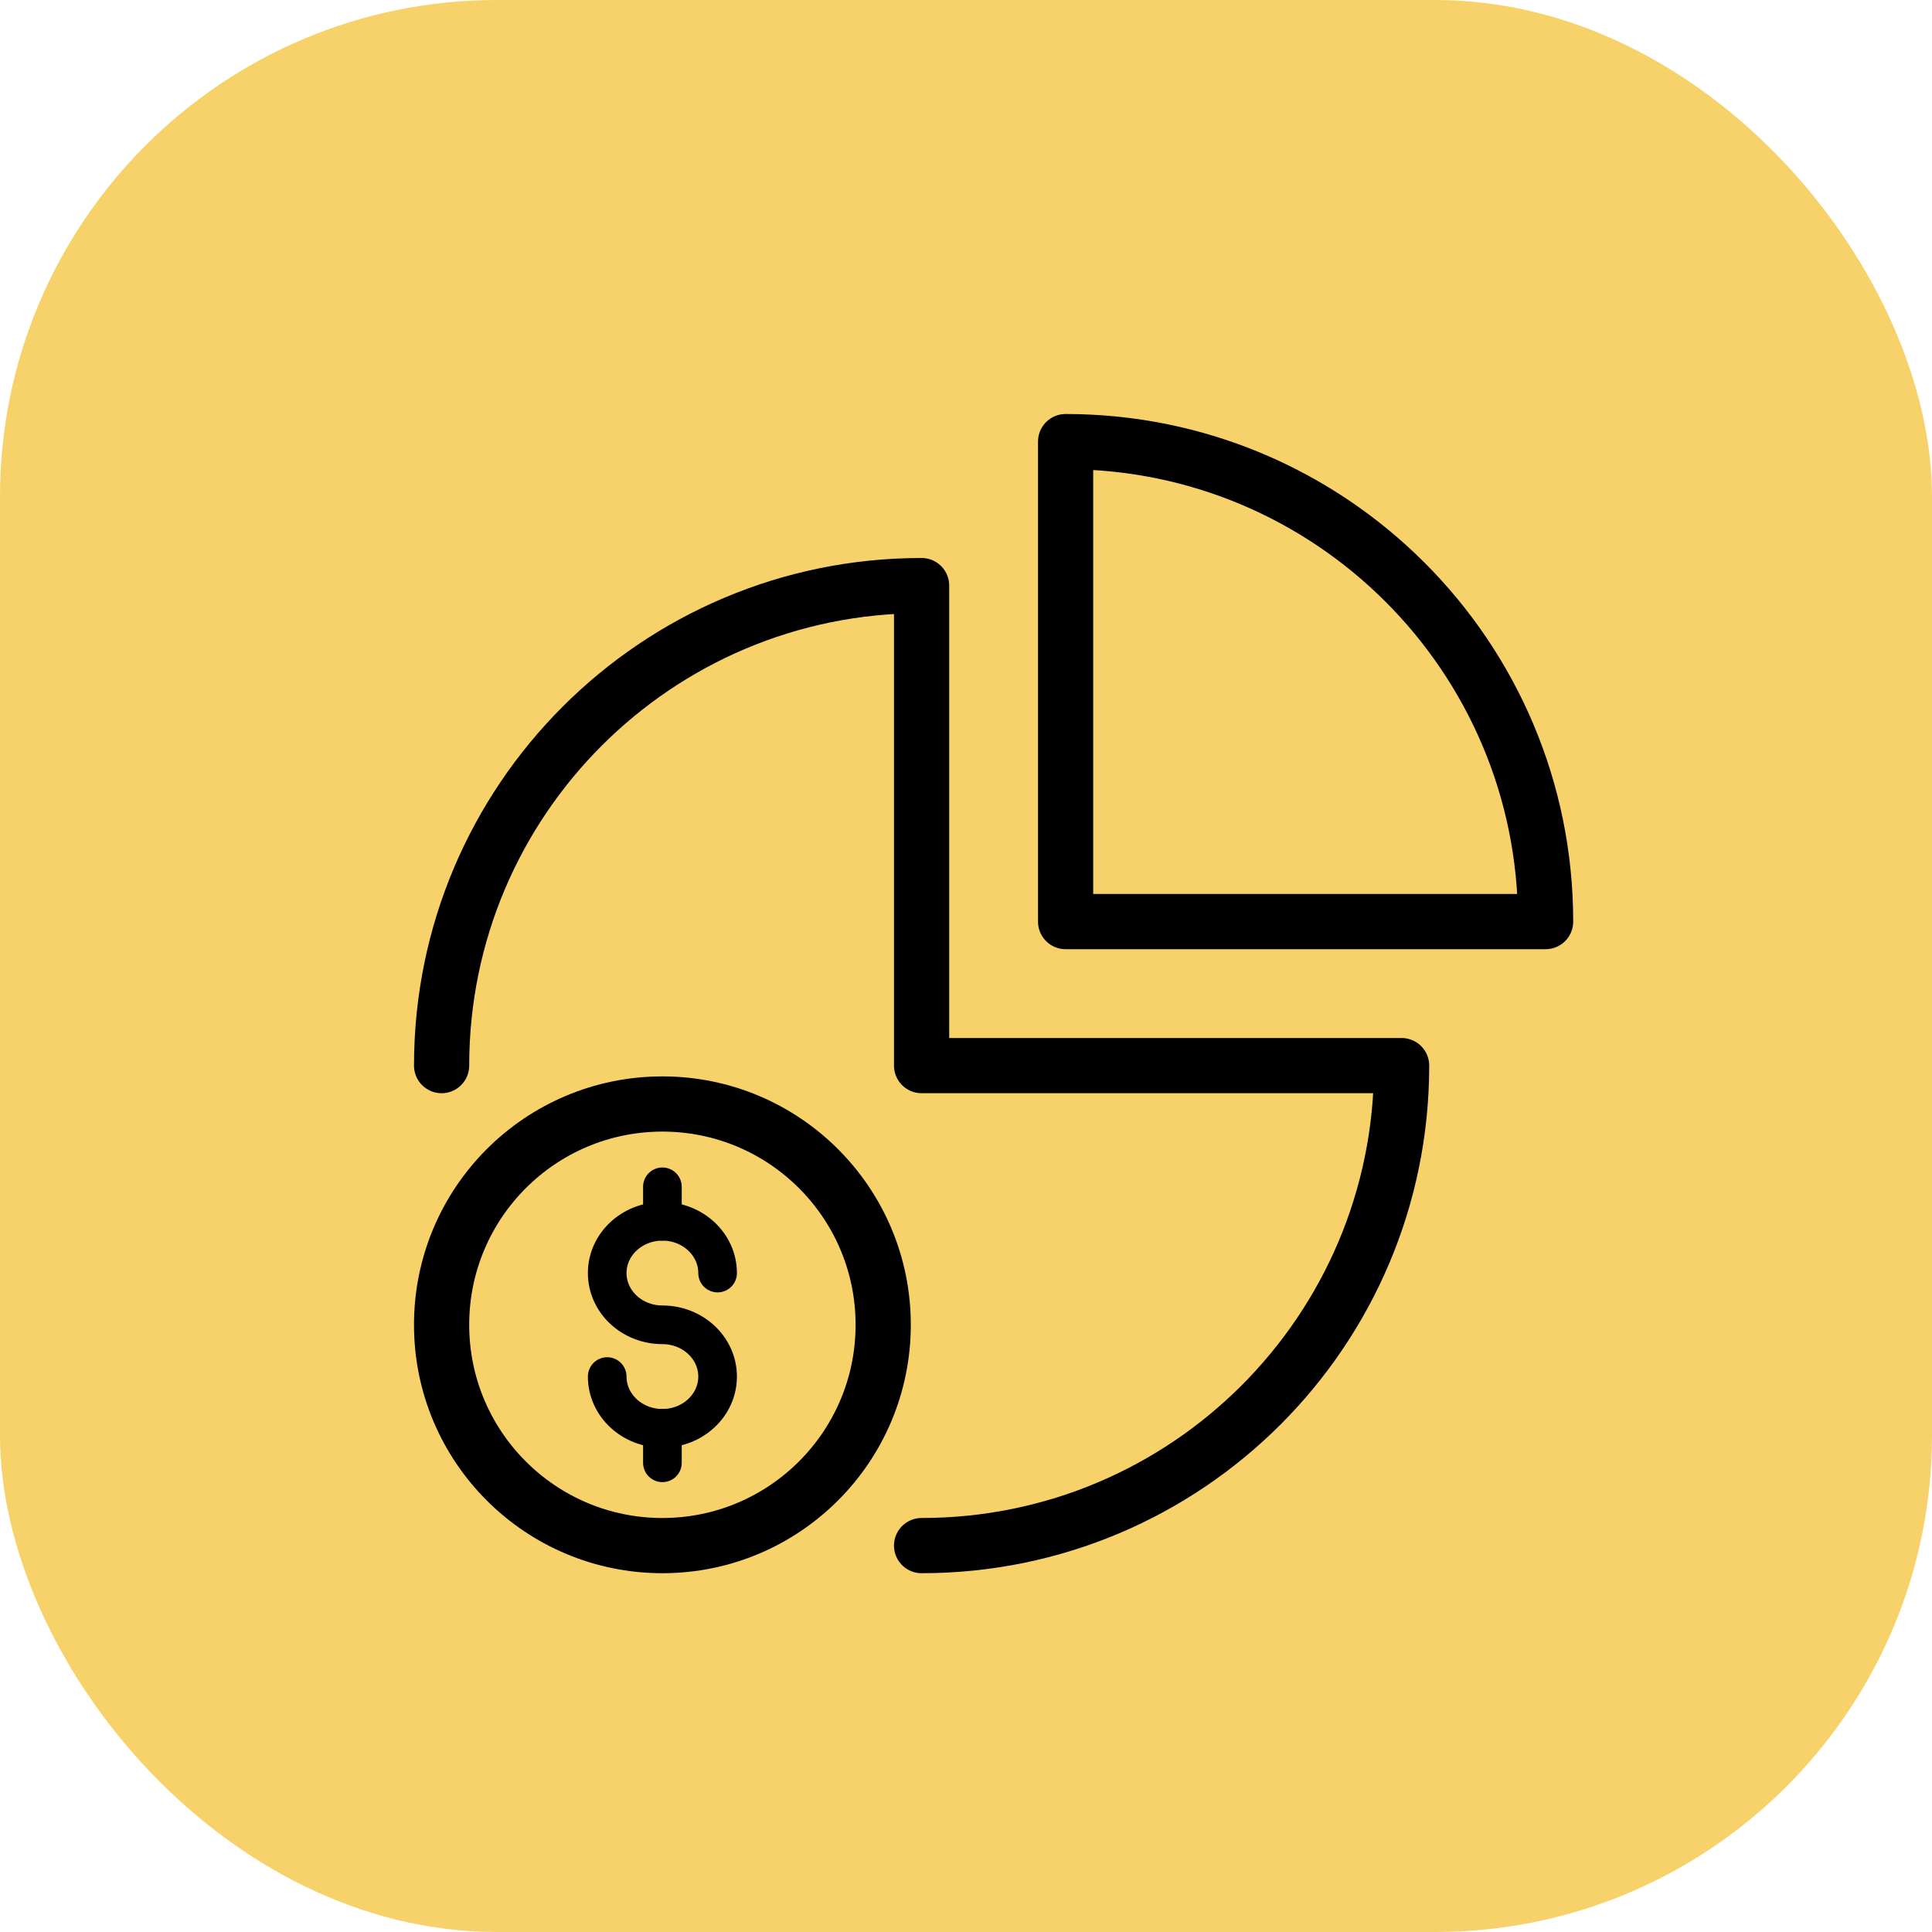
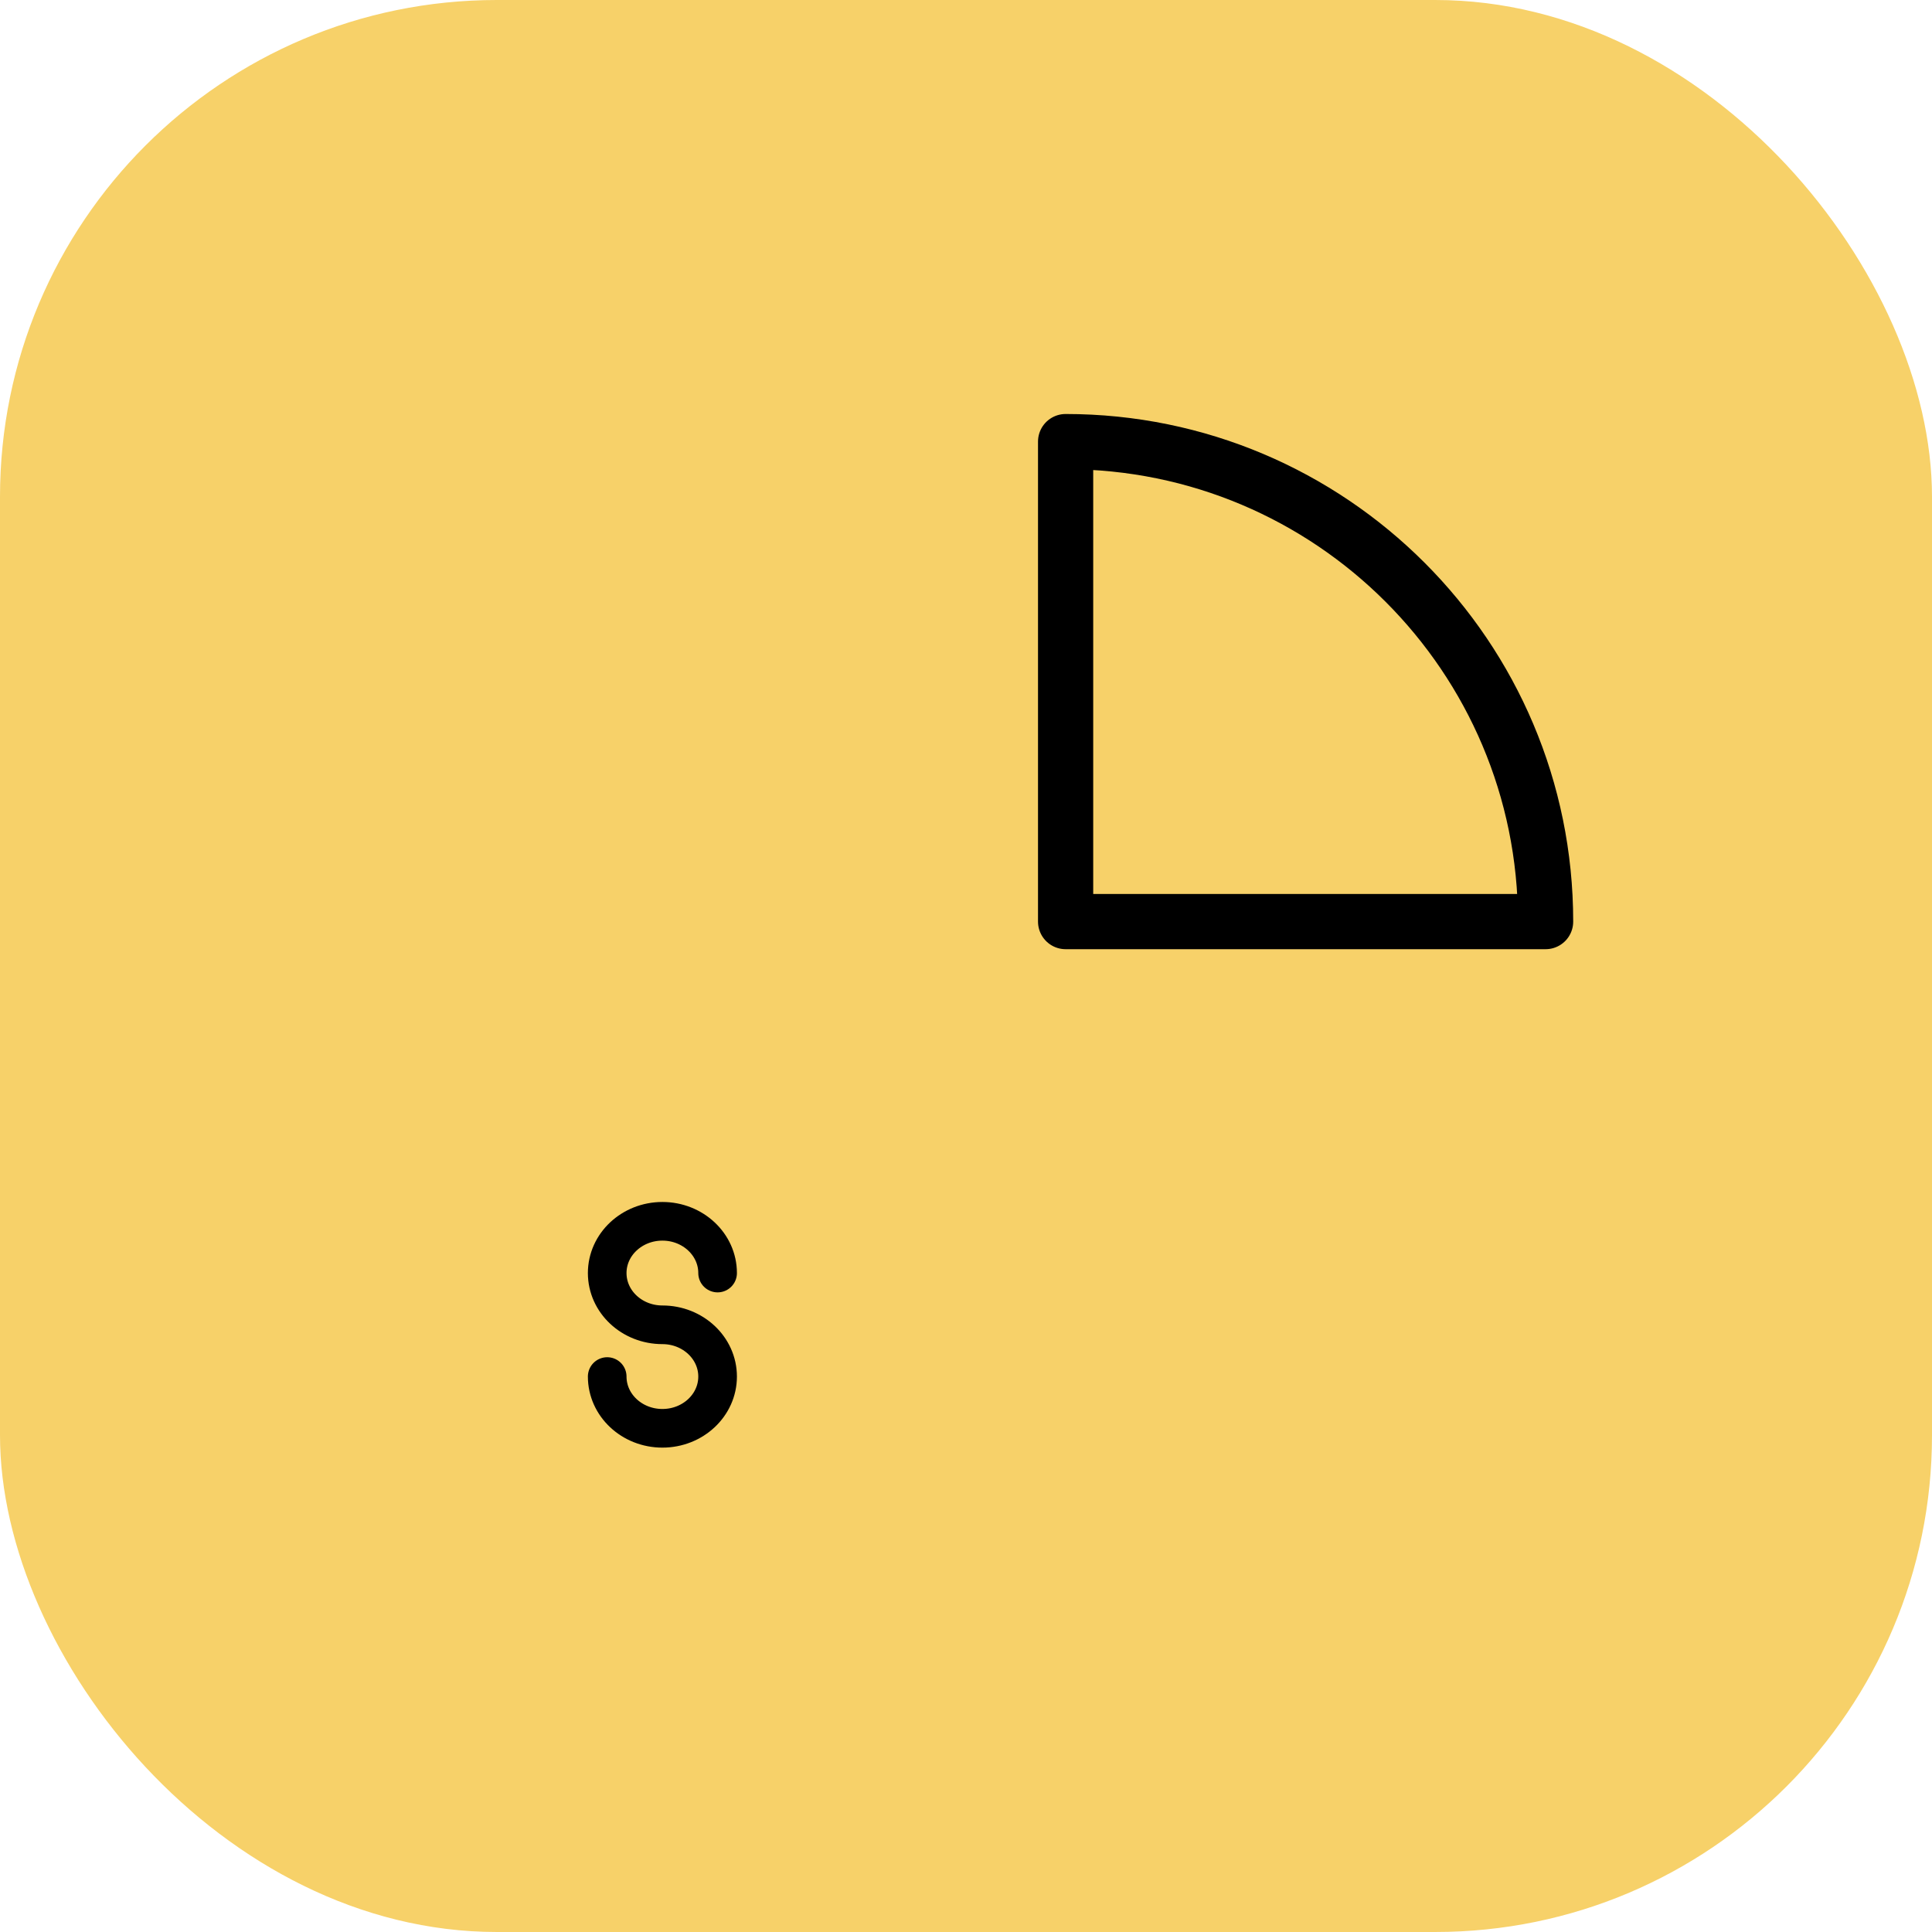
<svg xmlns="http://www.w3.org/2000/svg" width="70px" height="70px" viewBox="0 0 70 70" version="1.1">
  <title>Eliminate_maverick_spend</title>
  <g id="Page-1" stroke="none" stroke-width="1" fill="none" fill-rule="evenodd">
    <g id="Punchout---UI" transform="translate(-805, -2142)">
      <g id="Group-44" transform="translate(0, 1838)">
        <g id="Group-32" transform="translate(375, 150)">
          <g id="Key-Benefits-Copy" transform="translate(0, 124)">
            <g id="Streamline-team-workflows" transform="translate(400, 0)">
              <g id="Eliminate_maverick_spend" transform="translate(30, 30)">
                <rect id="Rectangle" fill="#F7D169" x="0" y="0" width="70" height="70" rx="18" />
                <g id="Group-5" transform="translate(16, 16)" stroke="#000000" stroke-linejoin="round">
-                   <path d="M17.391,40 C26.997,40 34.783,32.214 34.783,22.609 L17.391,22.609 L17.391,5.217 C7.786,5.217 0,13.003 0,22.609" id="Path" stroke-width="2" stroke-linecap="round" />
                  <g id="Group-3" transform="translate(0, 24)">
-                     <path d="M16,8 C16,12.419 12.417,16 8,16 C3.58,16 0,12.419 0,8 C0,3.581 3.58,0 8,0 C12.417,0 16,3.581 16,8 Z" id="Stroke-1" stroke-width="2" />
                    <g id="Group-6" transform="translate(6, 3)" stroke-linecap="round" stroke-width="1.4">
                      <path d="M0,6.875 C0,7.912 0.896,8.75 2,8.75 C3.104,8.75 4,7.912 4,6.875 C4,5.84 3.104,5 2,5 C0.896,5 0,4.162 0,3.125 C0,2.09 0.896,1.25 2,1.25 C3.104,1.25 4,2.09 4,3.125" id="Stroke-1" />
-                       <line x1="2" y1="8.75" x2="2" y2="10" id="Stroke-3" />
-                       <line x1="2" y1="0" x2="2" y2="1.25" id="Stroke-5" />
                    </g>
                  </g>
                  <path d="M22.609,17.391 L40,17.391 C40,7.786 32.214,0 22.609,0 L22.609,17.391 Z" id="Stroke-3" stroke-width="2" stroke-linecap="round" />
                </g>
              </g>
            </g>
          </g>
        </g>
      </g>
    </g>
  </g>
</svg>